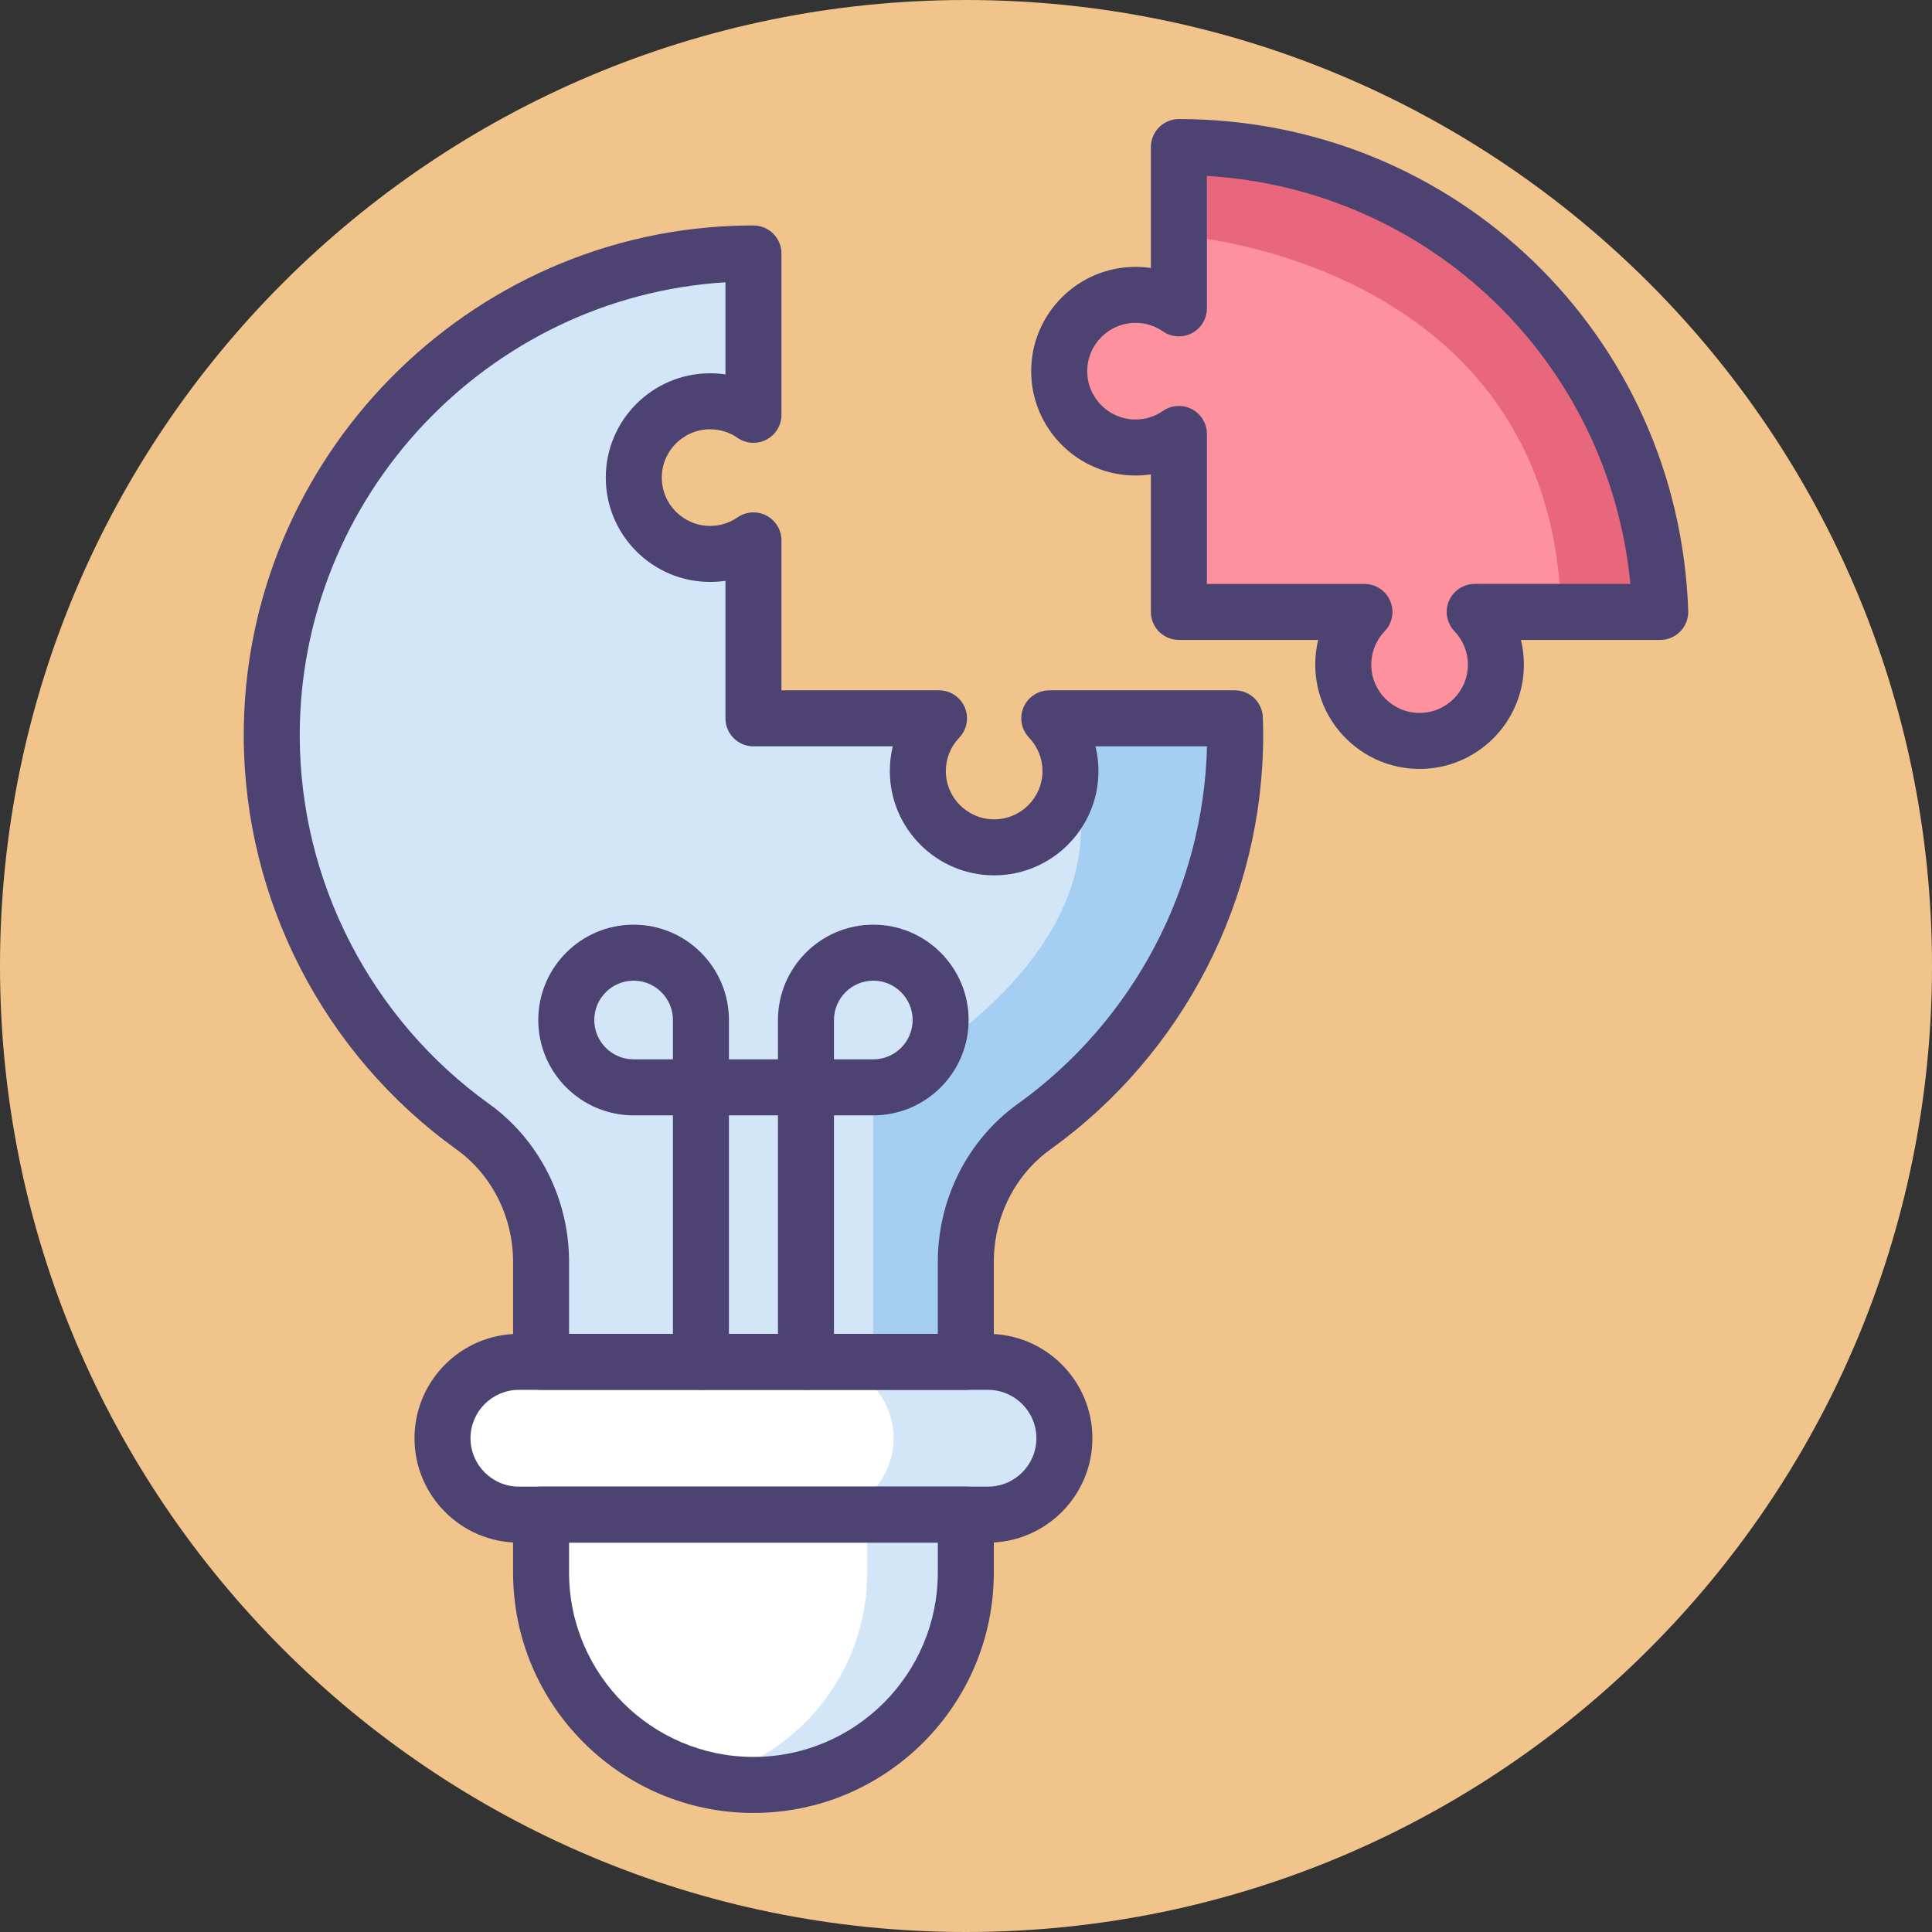
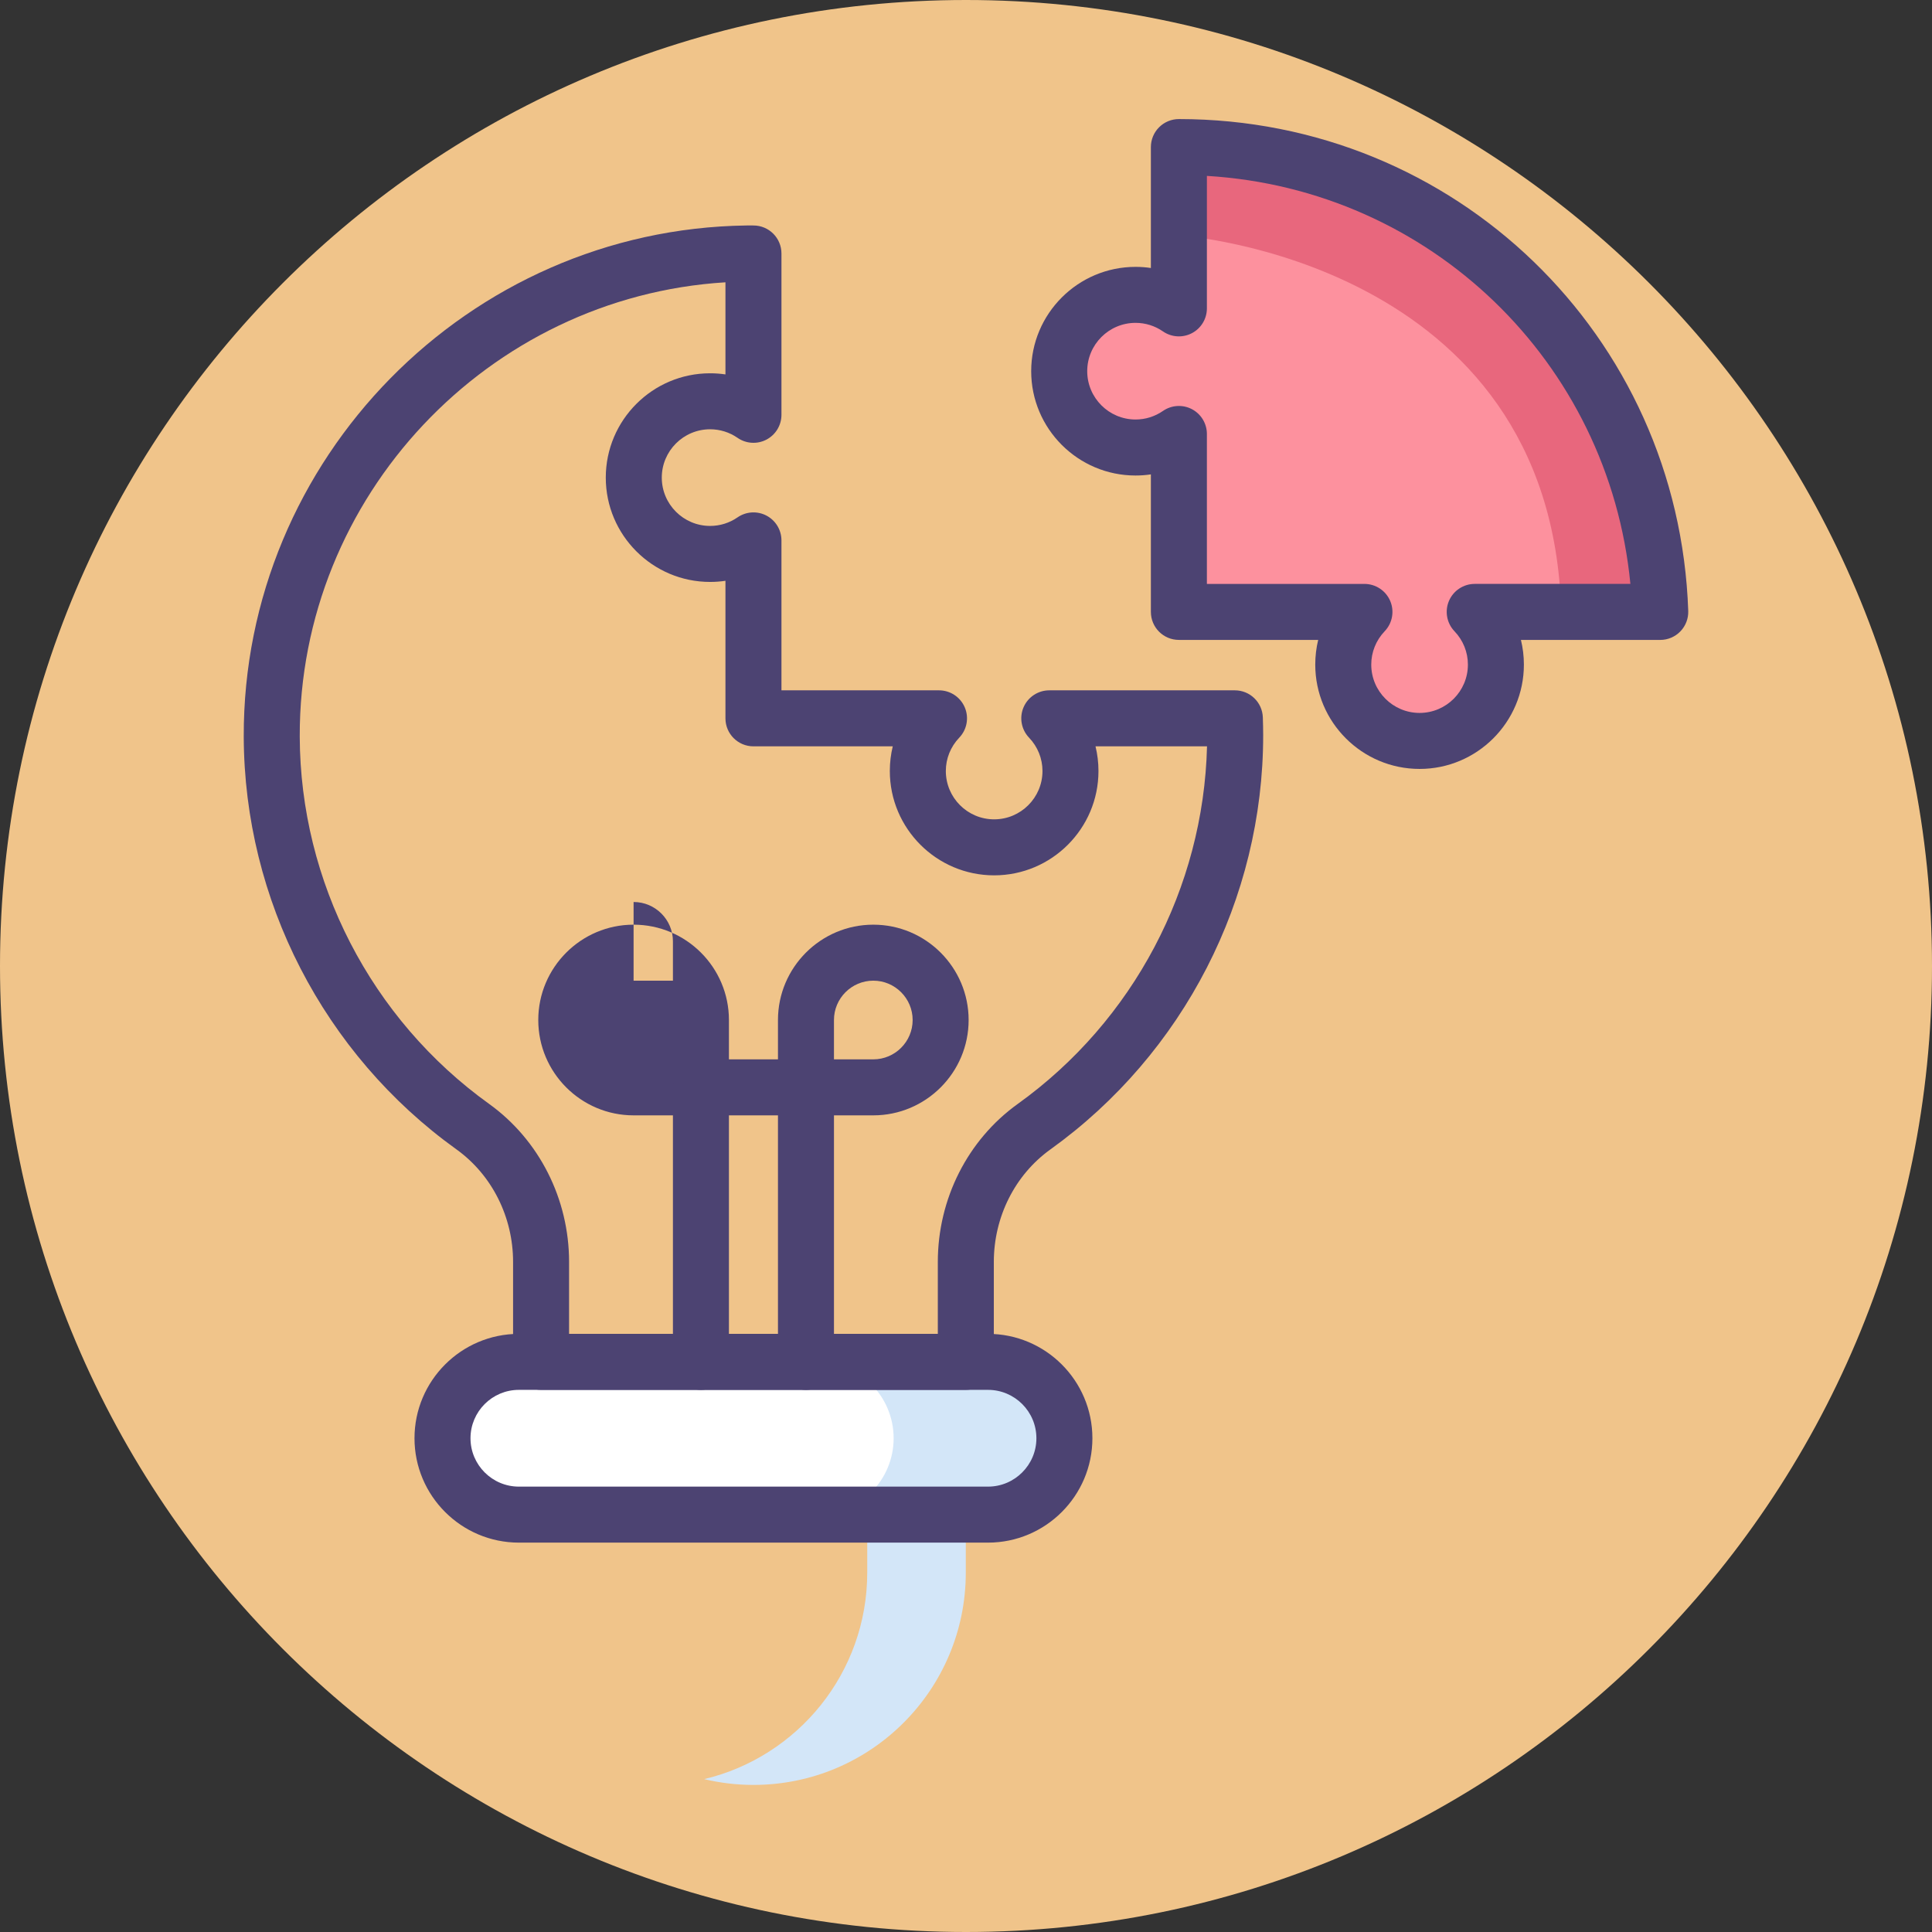
<svg xmlns="http://www.w3.org/2000/svg" height="414pt" viewBox="0 0 414 414" width="414pt">
  <rect x="0" y="0" width="414" height="414" fill="#333333" stroke="none" />
  <path d="m414 207c0 114.324-92.676 207-207 207s-207-92.676-207-207 92.676-207 207-207 207 92.676 207 207zm0 0" fill="#f0c48a" />
  <path d="m355.77 131.125c-1.898-55.34-47.352-99.609-103.152-99.613v34.574c-2.641-1.828-5.836-2.902-9.289-2.902-9.031 0-16.355 7.324-16.355 16.355 0 9.035 7.324 16.355 16.355 16.355 3.453 0 6.648-1.074 9.289-2.898v38.129h39.762c-2.809 2.934-4.539 6.906-4.539 11.289 0 9.035 7.32 16.359 16.355 16.359 9.031 0 16.355-7.324 16.355-16.359 0-4.383-1.734-8.352-4.539-11.289zm0 0" fill="#fd919e" />
  <path d="m252.617 31.512v18.926s79.922 5.188 81.93 80.684h21.223c-1.898-55.336-47.352-99.609-103.152-99.609zm0 0" fill="#e8677d" />
-   <path d="m224.844 153.93c2.805 2.934 4.539 6.906 4.539 11.289 0 9.035-7.32 16.355-16.355 16.355s-16.355-7.324-16.355-16.355c0-4.383 1.734-8.355 4.543-11.289h-39.762v-38.129c-2.641 1.824-5.836 2.898-9.289 2.898-9.035 0-16.355-7.324-16.355-16.355s7.32-16.355 16.355-16.355c3.453 0 6.648 1.074 9.289 2.898v-34.57c-.492 0-.98-.004-1.473 0-56.285.785-101.926 47.25-101.75 103.547.109 34.426 17.074 64.883 43.074 83.559 9.293 6.672 14.641 17.551 14.641 28.988v21.418h91.012v-21.414c0-11.434 5.336-22.312 14.621-28.98 26.098-18.73 43.098-49.328 43.098-83.902 0-1.207-.031-2.406-.07-3.602zm0 0" fill="#d3e6f8" />
-   <path d="m206.957 270.41c0-11.43 5.336-22.309 14.621-28.977 26.098-18.734 43.098-49.332 43.098-83.906 0-1.207-.031-2.406-.07-3.602h-39.762c2.445 2.559 4.078 5.906 4.453 9.625 14.43 41.969-42.164 69.453-42.164 69.453v58.824h19.824zm0 0" fill="#a4cff2" />
  <path d="m211.715 324.562h-100.527c-9.039 0-16.367-7.328-16.367-16.367 0-9.039 7.328-16.367 16.367-16.367h100.531c9.039 0 16.367 7.328 16.367 16.367 0 9.039-7.328 16.367-16.371 16.367zm0 0" fill="#fff" />
-   <path d="m161.453 382.488c-25.133 0-45.508-20.375-45.508-45.508v-12.418h91.016v12.418c-.004 25.133-20.375 45.508-45.508 45.508zm0 0" fill="#fff" />
  <path d="m185.836 324.562v12.418c0 21.496-14.906 39.496-34.945 44.262 3.391.805 6.922 1.242 10.562 1.242 25.133 0 45.504-20.371 45.504-45.504v-12.418zm0 0" fill="#d3e6f8" />
  <path d="m211.715 291.828h-36.59c9.039 0 16.367 7.328 16.367 16.367 0 9.039-7.328 16.367-16.367 16.367h36.59c9.043 0 16.371-7.328 16.371-16.367 0-9.039-7.328-16.367-16.371-16.367zm0 0" fill="#d3e6f8" />
  <g fill="#4c4372">
-     <path d="m161.453 388.488c-28.402 0-51.508-23.105-51.508-51.508v-12.418c0-3.312 2.688-6 6-6h91.016c3.312 0 6 2.688 6 6v12.418c-.004 28.402-23.105 51.508-51.508 51.508zm-39.508-57.926v6.418c0 21.785 17.723 39.504 39.508 39.504s39.508-17.719 39.508-39.504v-6.418zm0 0" />
    <path d="m211.715 330.562h-100.527c-12.332 0-22.367-10.035-22.367-22.367 0-12.332 10.035-22.367 22.367-22.367h100.531c12.332 0 22.367 10.035 22.367 22.367 0 12.332-10.035 22.367-22.371 22.367zm-100.527-32.734c-5.715 0-10.367 4.652-10.367 10.367 0 5.715 4.652 10.367 10.367 10.367h100.531c5.715 0 10.367-4.652 10.367-10.367 0-5.715-4.648-10.367-10.367-10.367zm0 0" />
-     <path d="m150.199 239.004h-14.43c-11.262 0-20.426-9.164-20.426-20.43 0-11.262 9.164-20.43 20.426-20.43 11.266 0 20.43 9.168 20.43 20.43v14.43c0 3.312-2.684 6-6 6zm-14.43-28.859c-4.645 0-8.426 3.785-8.426 8.43 0 4.648 3.781 8.43 8.426 8.43h8.43v-8.43c0-4.645-3.781-8.43-8.43-8.43zm0 0" />
+     <path d="m150.199 239.004h-14.43c-11.262 0-20.426-9.164-20.426-20.43 0-11.262 9.164-20.43 20.426-20.43 11.266 0 20.43 9.168 20.43 20.43v14.43c0 3.312-2.684 6-6 6zm-14.43-28.859h8.43v-8.43c0-4.645-3.781-8.43-8.43-8.43zm0 0" />
    <path d="m187.133 239.004h-14.426c-3.316 0-6-2.688-6-6v-14.43c0-11.262 9.164-20.43 20.426-20.43 11.266 0 20.43 9.168 20.43 20.43 0 11.266-9.164 20.43-20.43 20.43zm-8.426-12h8.43c4.648 0 8.43-3.781 8.43-8.43 0-4.645-3.781-8.43-8.43-8.43-4.648 0-8.43 3.785-8.43 8.43zm0 0" />
    <path d="m172.707 297.828c-3.312 0-6-2.684-6-6v-52.824h-10.508v52.824c0 3.316-2.684 6-6 6-3.312 0-6-2.684-6-6v-58.824c0-3.312 2.688-6 6-6h22.508c3.316 0 6 2.688 6 6v58.824c0 3.316-2.684 6-6 6zm0 0" />
    <path d="m206.957 297.828h-91.012c-3.312 0-6-2.684-6-6v-21.418c0-9.641-4.539-18.656-12.141-24.117-28.426-20.418-45.461-53.469-45.574-88.414-.184-59.582 48.117-108.734 107.668-109.562l.691-.004.867.004c3.312 0 6 2.688 6 6v34.57c0 2.234-1.238 4.277-3.215 5.316-1.973 1.035-4.363.891-6.199-.383-1.734-1.199-3.766-1.832-5.875-1.832-5.711 0-10.355 4.645-10.355 10.355s4.645 10.355 10.355 10.355c2.109 0 4.137-.633 5.875-1.832 1.836-1.27 4.223-1.418 6.199-.383 1.977 1.039 3.215 3.086 3.215 5.316v32.129h33.762c2.402 0 4.57 1.43 5.516 3.641.945 2.207.48 4.77-1.18 6.504-1.855 1.941-2.875 4.477-2.875 7.145 0 5.711 4.641 10.355 10.355 10.355 5.711 0 10.355-4.645 10.355-10.355 0-2.668-1.023-5.203-2.875-7.145-1.66-1.734-2.129-4.297-1.184-6.504.945-2.207 3.117-3.641 5.52-3.641h39.762c3.234 0 5.883 2.559 5.996 5.793.039 1.262.074 2.535.074 3.809 0 35.094-17.047 68.281-45.598 88.777-7.59 5.449-12.121 14.461-12.121 24.105v21.414c-.008 3.316-2.691 6-6.008 6zm-85.012-12h79.016v-15.414c0-13.504 6.398-26.156 17.125-33.855 24.766-17.777 39.805-46.281 40.562-76.629h-23.895c.418 1.711.633 3.484.633 5.289 0 12.328-10.031 22.355-22.355 22.355-12.328 0-22.355-10.031-22.355-22.355 0-1.805.211-3.578.629-5.289h-29.852c-3.316 0-6-2.688-6-6v-29.473c-1.082.16-2.18.242-3.289.242-12.324 0-22.355-10.027-22.355-22.355 0-12.324 10.031-22.355 22.355-22.355 1.109 0 2.207.082 3.289.242v-19.738c-50.867 3.125-91.383 45.863-91.223 97.352.098 31.105 15.266 60.527 40.574 78.703 10.73 7.711 17.141 20.367 17.141 33.867zm0 0" />
    <path d="m304.195 164.77c-12.328 0-22.355-10.027-22.355-22.355 0-1.801.211-3.574.629-5.293h-29.852c-3.316 0-6-2.684-6-6v-29.469c-1.082.16-2.18.242-3.289.242-12.328 0-22.359-10.027-22.359-22.355 0-12.324 10.031-22.355 22.359-22.355 1.109 0 2.207.082 3.289.242v-25.914c0-1.59.629-3.117 1.758-4.242 1.125-1.125 2.648-1.758 4.242-1.758 59.176 0 107.121 46.301 109.148 105.406.055 1.625-.551 3.207-1.684 4.375-1.133 1.172-2.688 1.832-4.312 1.832h-29.855c.418 1.715.633 3.492.633 5.293 0 12.324-10.027 22.352-22.352 22.352zm-45.578-39.645h33.762c2.402 0 4.574 1.434 5.52 3.641.945 2.207.477 4.77-1.184 6.504-1.855 1.941-2.875 4.477-2.875 7.145 0 5.711 4.645 10.355 10.355 10.355 5.711 0 10.355-4.645 10.355-10.355 0-2.668-1.02-5.203-2.875-7.145-1.66-1.738-2.125-4.297-1.184-6.504.949-2.211 3.117-3.645 5.52-3.645h33.359c-4.609-47.629-42.926-84.562-90.75-87.43v28.391c0 2.23-1.238 4.277-3.211 5.312-1.98 1.039-4.367.891-6.199-.375-1.738-1.203-3.77-1.836-5.875-1.836-5.711 0-10.359 4.645-10.359 10.355 0 5.707 4.645 10.355 10.359 10.355 2.105 0 4.137-.633 5.875-1.836 1.836-1.27 4.223-1.414 6.199-.379 1.973 1.035 3.211 3.086 3.211 5.312v32.133zm0 0" />
  </g>
</svg>